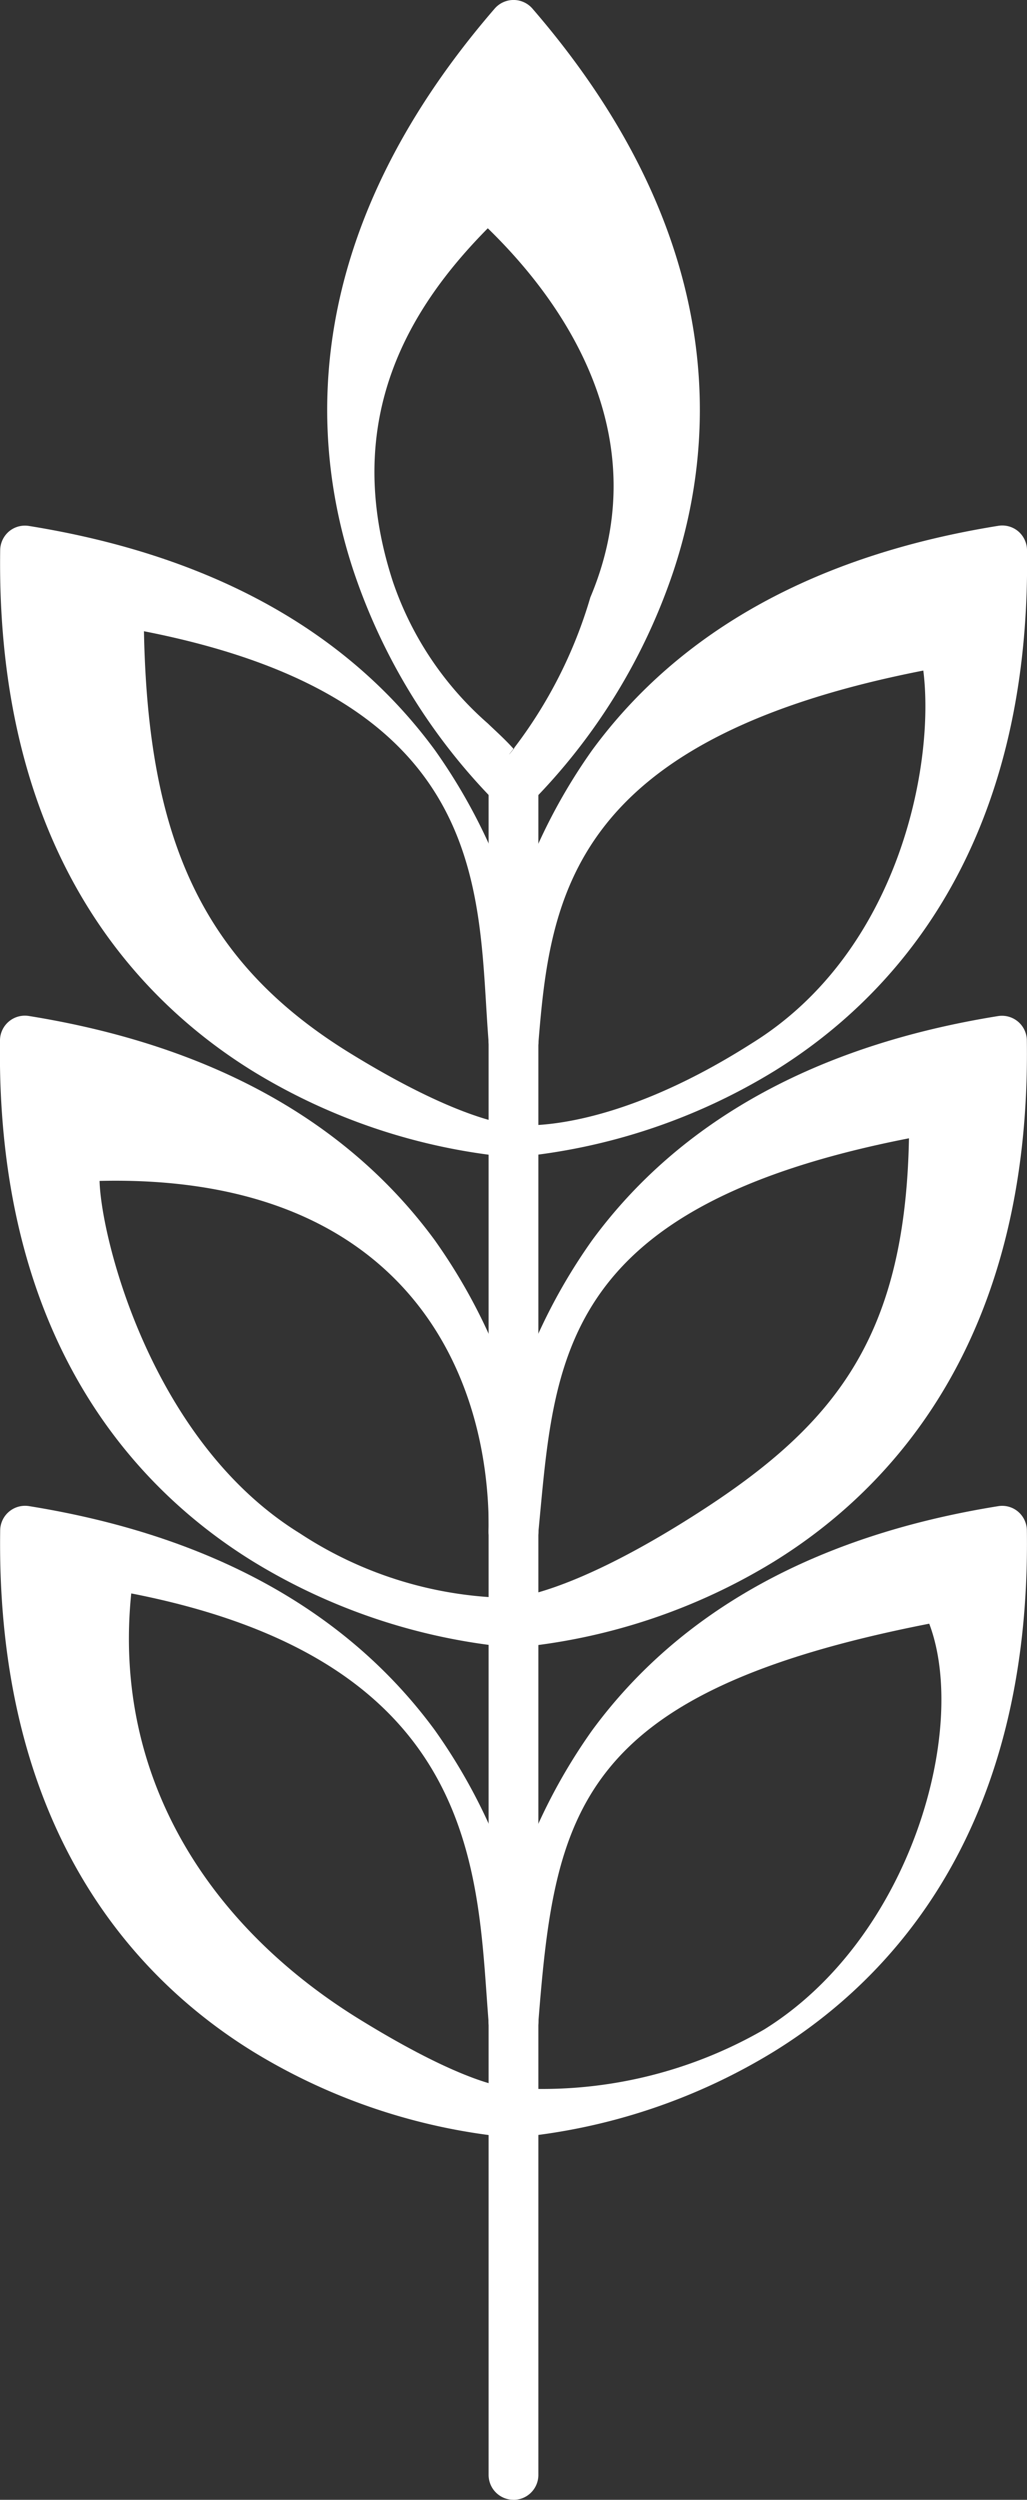
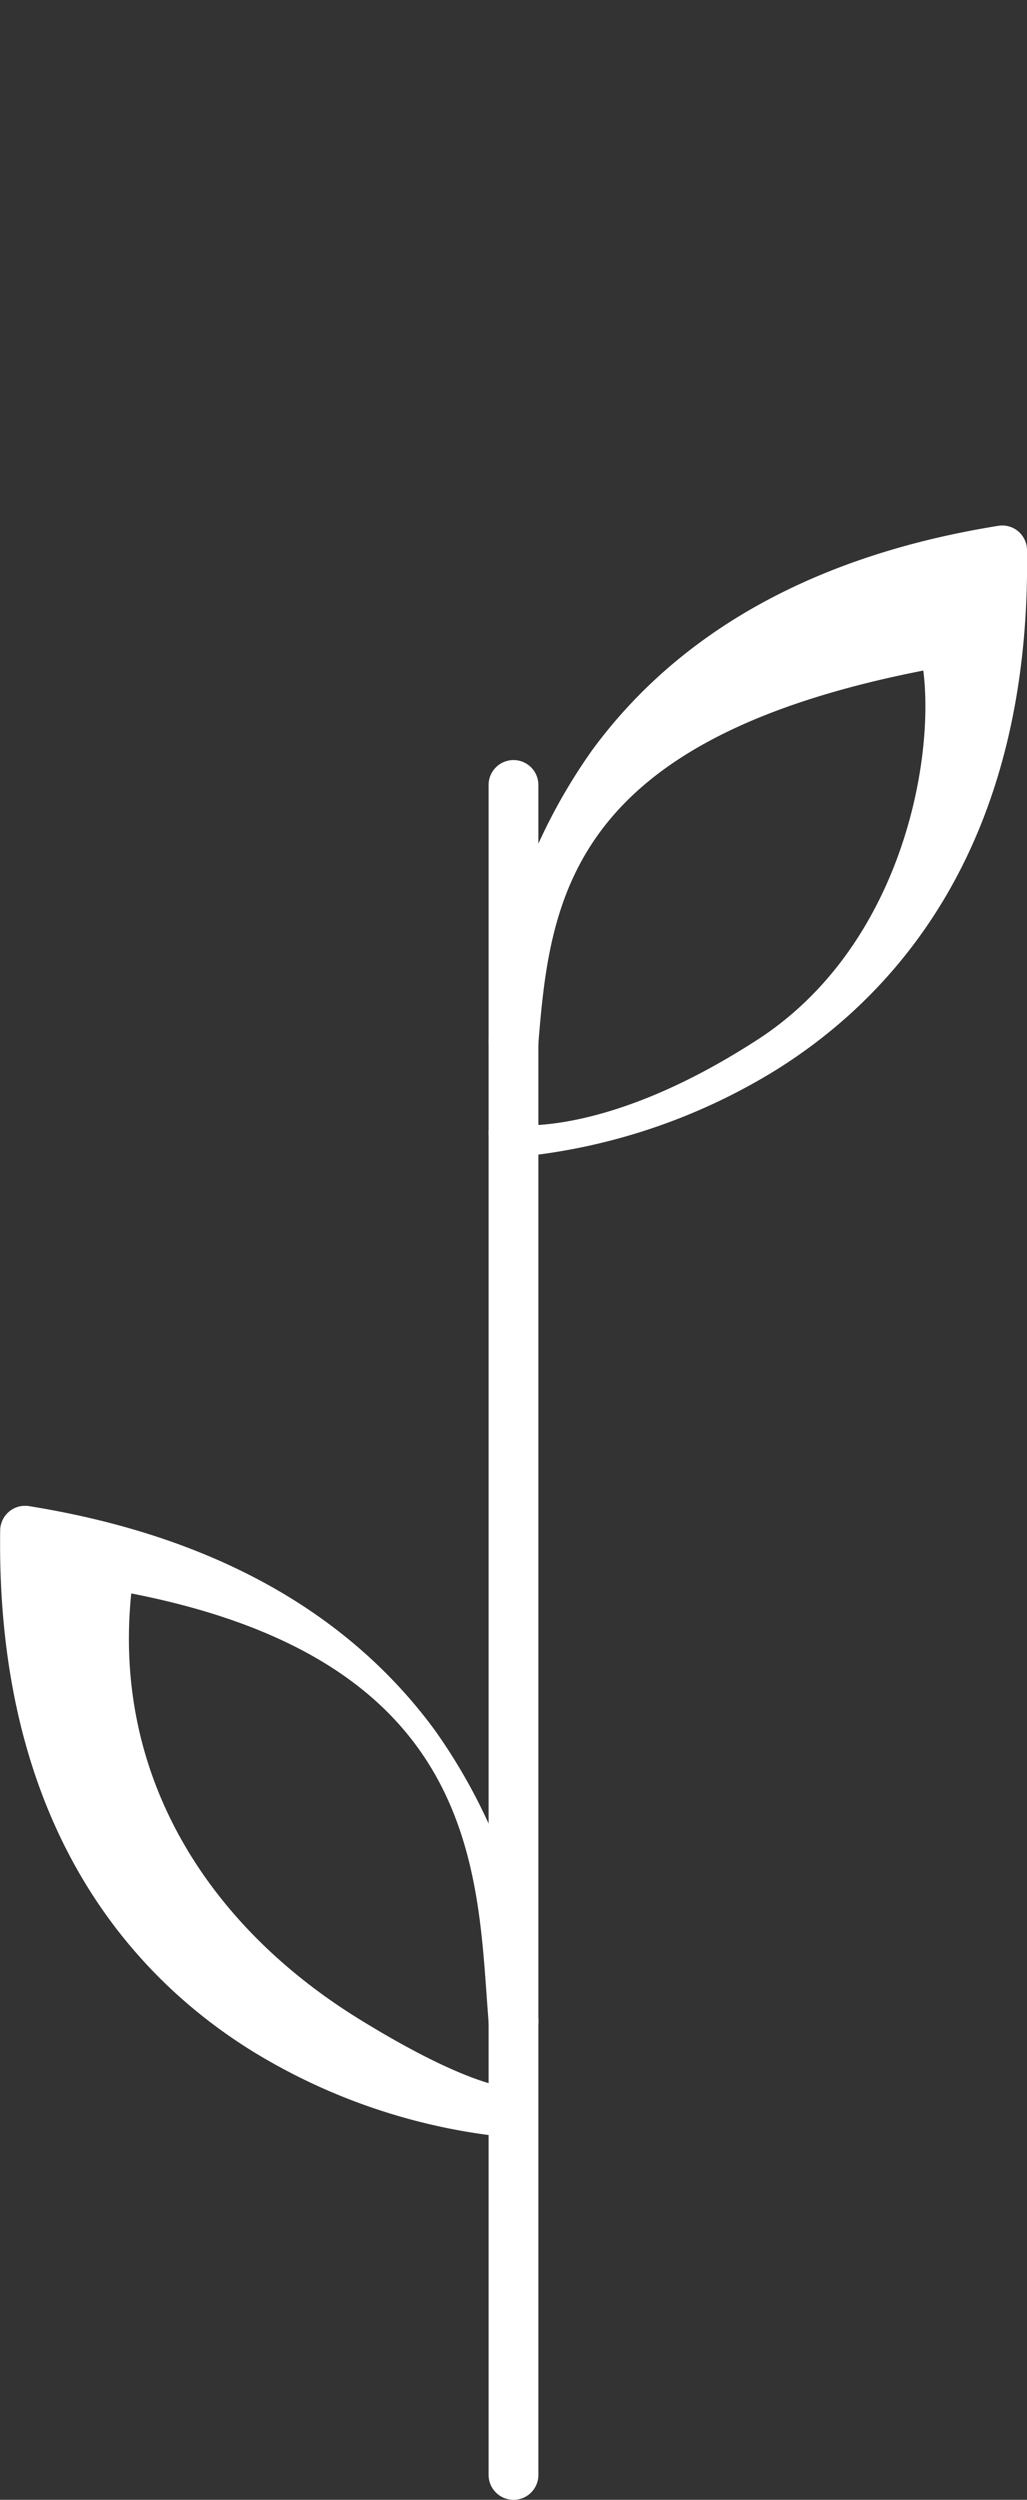
<svg xmlns="http://www.w3.org/2000/svg" viewBox="0 0 38.154 92.829" height="92.829" width="38.154">
  <rect x="0" y="0" width="38.154" height="92.829" fill="#333333" stroke="none" />
  <g transform="translate(0 -0.004)" data-name="Raggruppa 13" id="Raggruppa_13">
    <g transform="translate(0 0.004)" data-name="Raggruppa 23" id="Raggruppa_23">
-       <path fill-rule="evenodd" fill="#fff" transform="translate(-170.714 -0.004)" d="M188.836,8.481c-2.8,2.833-5.525,7.009-3.522,13.135a12.215,12.215,0,0,0,3.522,5.252c.237.23.652.6.955.943.2-.22-.451.569,0,0a17.147,17.147,0,0,0,2.855-5.624C194.95,16.728,192.292,11.841,188.836,8.481Zm.955,21.593a.921.921,0,0,1-.631-.248,22.3,22.3,0,0,1-5.315-8.63c-1.618-4.882-2.02-12.465,5.248-20.874a.928.928,0,0,1,1.4,0c7.266,8.409,6.863,15.992,5.246,20.874a22.3,22.3,0,0,1-5.315,8.63A.921.921,0,0,1,189.791,30.074Z" data-name="Tracciato 78" id="Tracciato_78" />
      <path fill-rule="evenodd" fill="#fff" transform="translate(-254.935 -396.351)" d="M274.012,489.18a.925.925,0,0,1-.925-.924V425.5a.924.924,0,0,1,1.849,0v62.758a.925.925,0,0,1-.924.924Z" data-name="Tracciato 79" id="Tracciato_79" />
      <path fill-rule="evenodd" fill="#fff" transform="translate(-254.925 -274.078)" d="M274,317.055a.923.923,0,0,1-.922-.876c-.026-.511.446-.3.954-.33.043,0,3.357.458,8.839-3.038,5.474-3.4,6.793-10.365,6.356-13.832-13.137,2.571-13.864,8.456-14.3,13.832a.925.925,0,0,1-1.844-.152,21.107,21.107,0,0,1,3.847-10.732c3.26-4.437,8.332-7.237,15.077-8.322a.922.922,0,0,1,.742.2.932.932,0,0,1,.33.693c.156,11.112-5.027,16.661-9.4,19.36a22.33,22.33,0,0,1-9.622,3.192Z" data-name="Tracciato 80" id="Tracciato_80" />
-       <path fill-rule="evenodd" fill="#fff" transform="translate(0 -274.078)" d="M19.077,317.055h-.048a22.338,22.338,0,0,1-9.622-3.192c-4.377-2.7-9.56-8.248-9.4-19.36a.932.932,0,0,1,.33-.693.922.922,0,0,1,.742-.2c6.745,1.086,11.818,3.885,15.077,8.322A21.1,21.1,0,0,1,20,312.66a.925.925,0,0,1-1.844.152c-.44-5.376.329-12.722-12.808-15.293.145,7.665,2.13,12.262,7.646,15.661,4.324,2.665,6.116,2.67,6.116,2.67.508.026.916-.181.89.33A.922.922,0,0,1,19.077,317.055Z" data-name="Tracciato 81" id="Tracciato_81" />
-       <path fill-rule="evenodd" fill="#fff" transform="translate(-254.925 -529.712)" d="M274,590.891a.924.924,0,0,1-.048-1.846c.043,0,2.026-.114,6.348-2.8,5.474-3.4,8.25-6.629,8.394-14.263-13.137,2.571-13.158,8.318-13.772,14.668a.925.925,0,0,1-1.844-.152,21.107,21.107,0,0,1,3.847-10.732c3.26-4.437,8.332-7.237,15.077-8.322a.924.924,0,0,1,1.071.9c.156,11.112-5.027,16.661-9.4,19.36a22.326,22.326,0,0,1-9.622,3.192Z" data-name="Tracciato 82" id="Tracciato_82" />
-       <path fill-rule="evenodd" fill="#fff" transform="translate(0 -529.712)" d="M19.077,590.891h-.048A22.336,22.336,0,0,1,9.407,587.7C5.03,585-.153,579.452,0,568.34a.924.924,0,0,1,1.071-.9c6.745,1.086,11.818,3.886,15.077,8.322A21.1,21.1,0,0,1,20,586.5a.925.925,0,0,1-1.844.152c.07-6.261-3.4-13.352-14.457-13.087.053,2.117,1.926,9.688,7.441,13.087a14.56,14.56,0,0,0,7.986,2.4.924.924,0,0,1-.048,1.846Z" data-name="Tracciato 83" id="Tracciato_83" />
-       <path fill-rule="evenodd" fill="#fff" transform="translate(-254.925 -785.326)" d="M274,864.707a.924.924,0,0,1-.048-1.846,16.5,16.5,0,0,0,9.364-2.172c5.474-3.4,7.6-11.19,6.131-15.068-13.137,2.571-13.912,7.022-14.525,14.843a.925.925,0,0,1-1.844-.152,21.106,21.106,0,0,1,3.847-10.732c3.26-4.437,8.332-7.237,15.077-8.322a.913.913,0,0,1,.742.2.928.928,0,0,1,.33.693c.156,11.112-5.027,16.661-9.4,19.36a22.328,22.328,0,0,1-9.622,3.192Z" data-name="Tracciato 84" id="Tracciato_84" />
      <path fill-rule="evenodd" fill="#fff" transform="translate(0 -785.339)" d="M19.077,864.72h-.048a22.332,22.332,0,0,1-9.622-3.192c-4.377-2.7-9.56-8.247-9.4-19.36a.924.924,0,0,1,1.071-.9c6.745,1.086,11.818,3.885,15.077,8.322A21.1,21.1,0,0,1,20,860.325a.925.925,0,0,1-1.844.152c-.44-5.376-.143-13.4-13.28-15.967-.707,6.9,2.965,12.416,8.48,15.815,4.324,2.665,5.725,2.547,5.77,2.549a.924.924,0,0,1-.048,1.846Z" data-name="Tracciato 85" id="Tracciato_85" />
    </g>
  </g>
</svg>